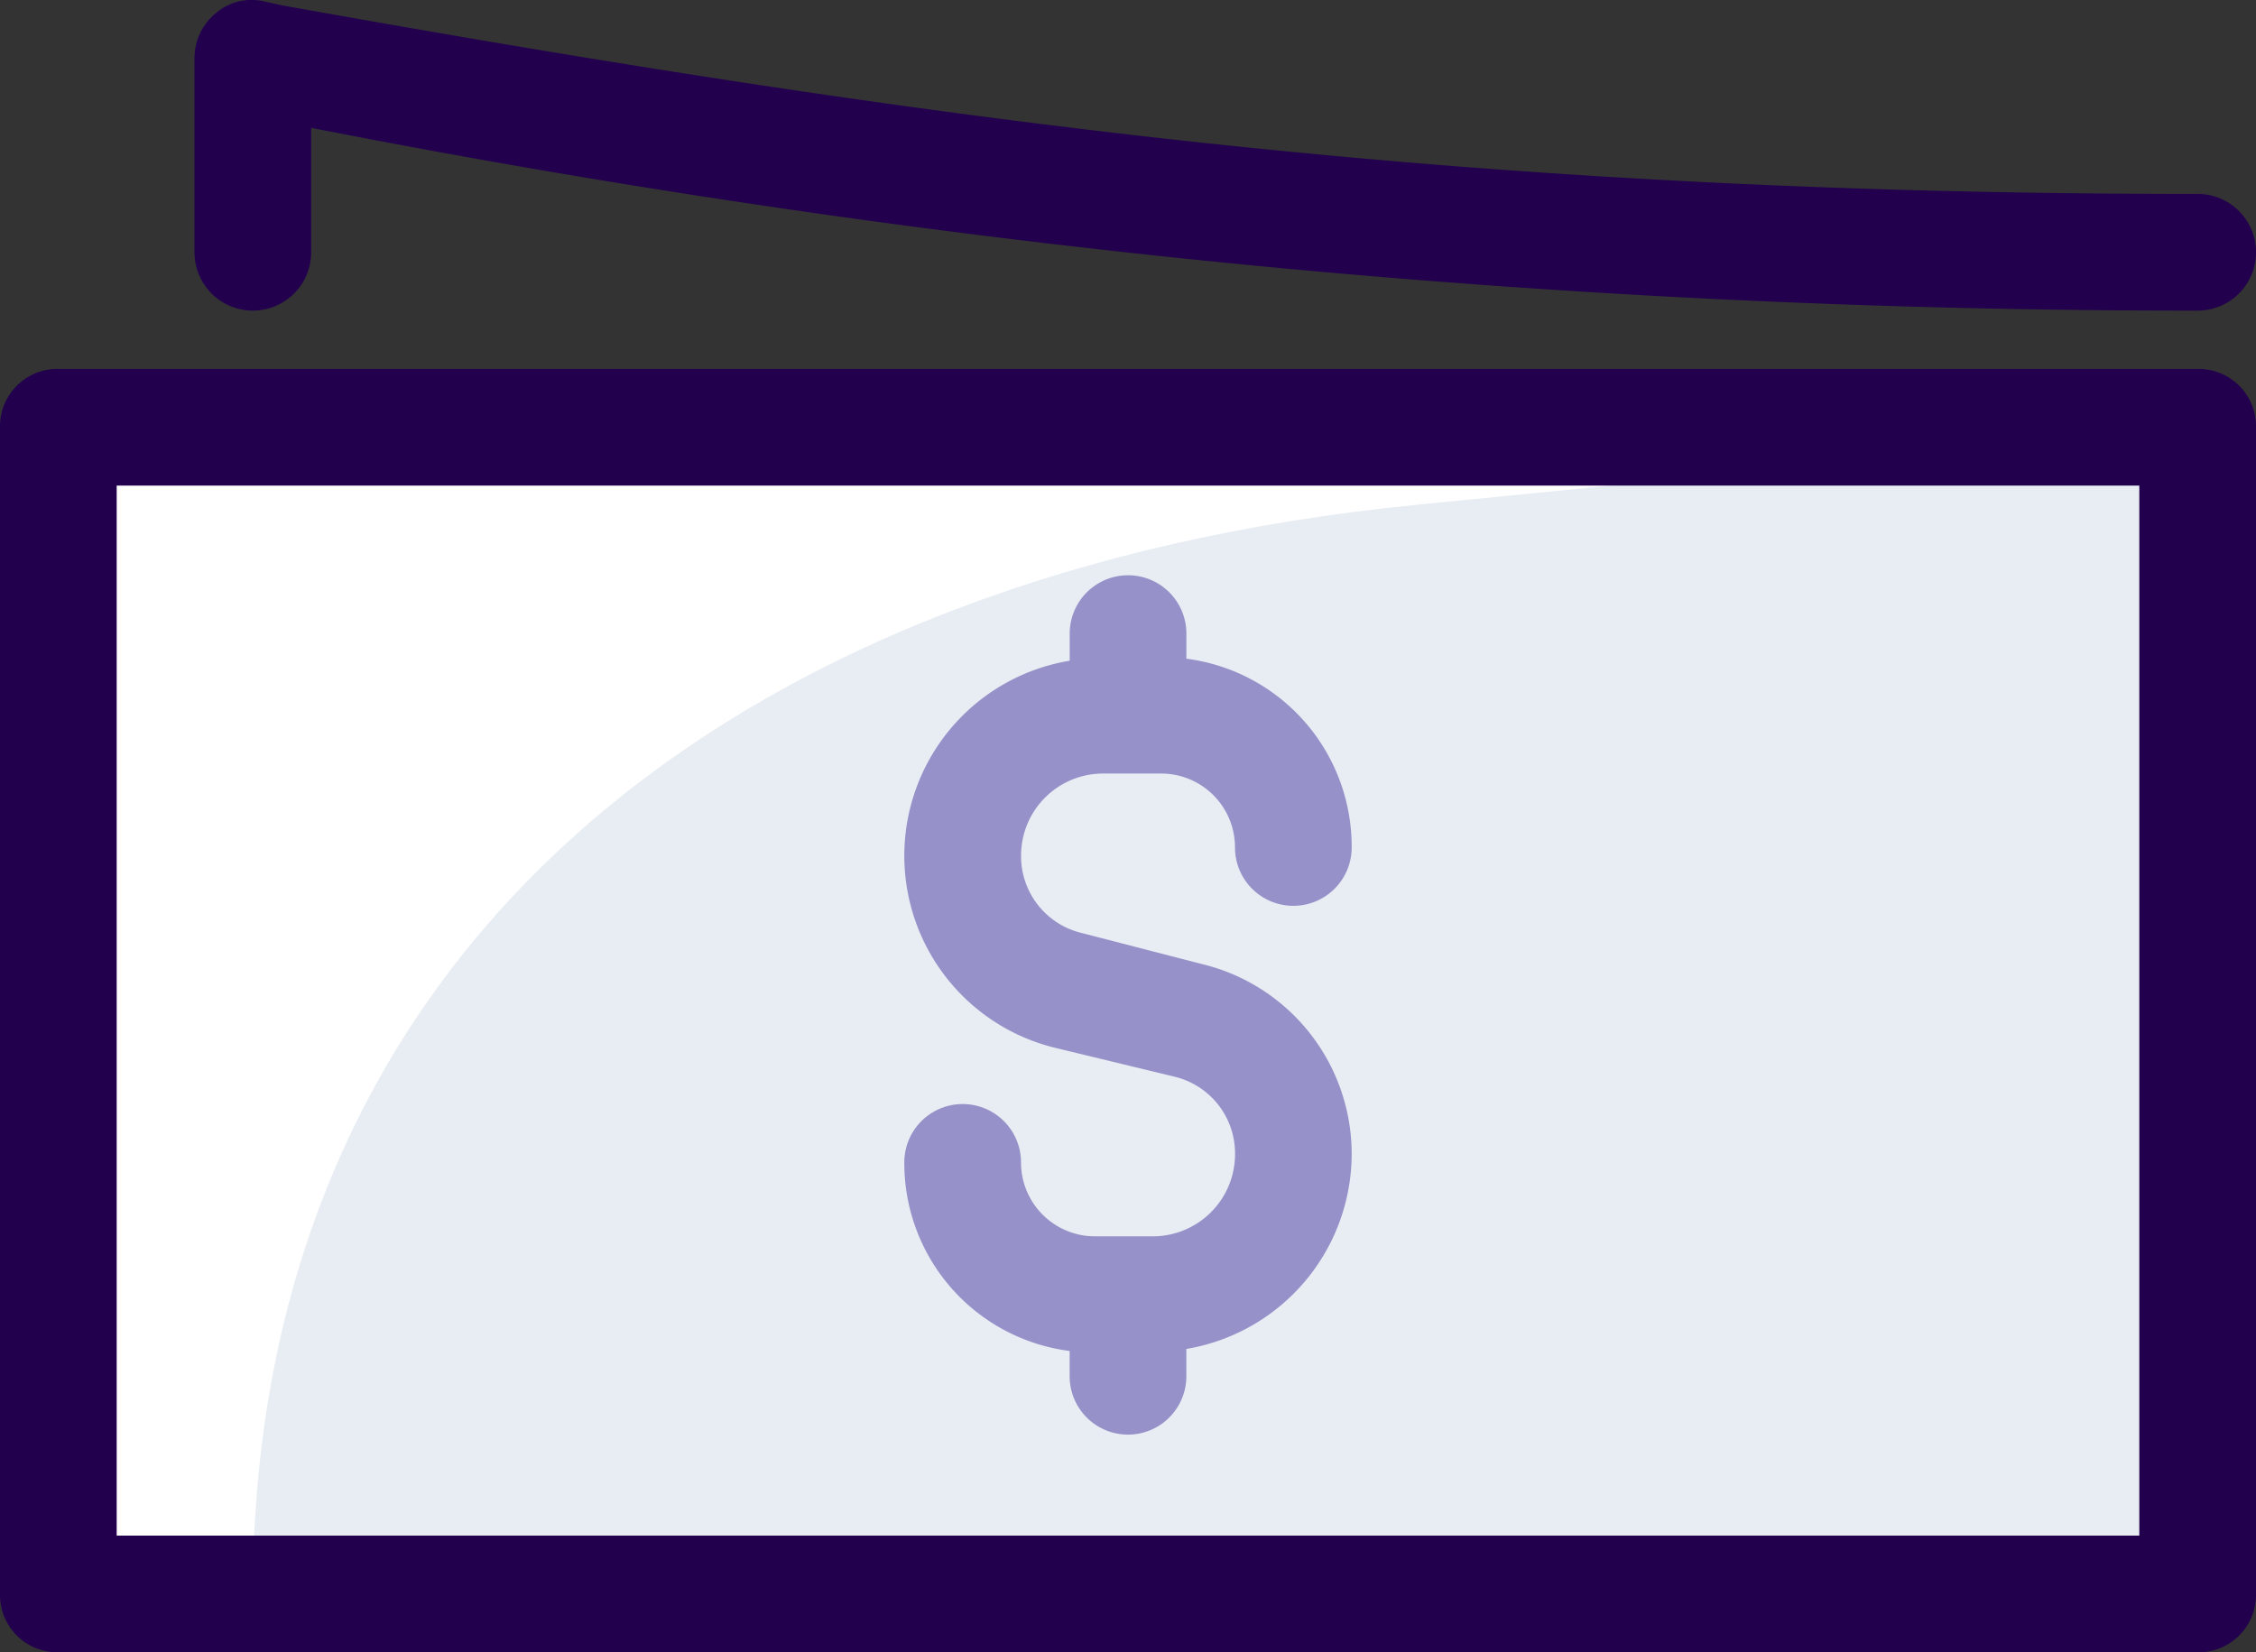
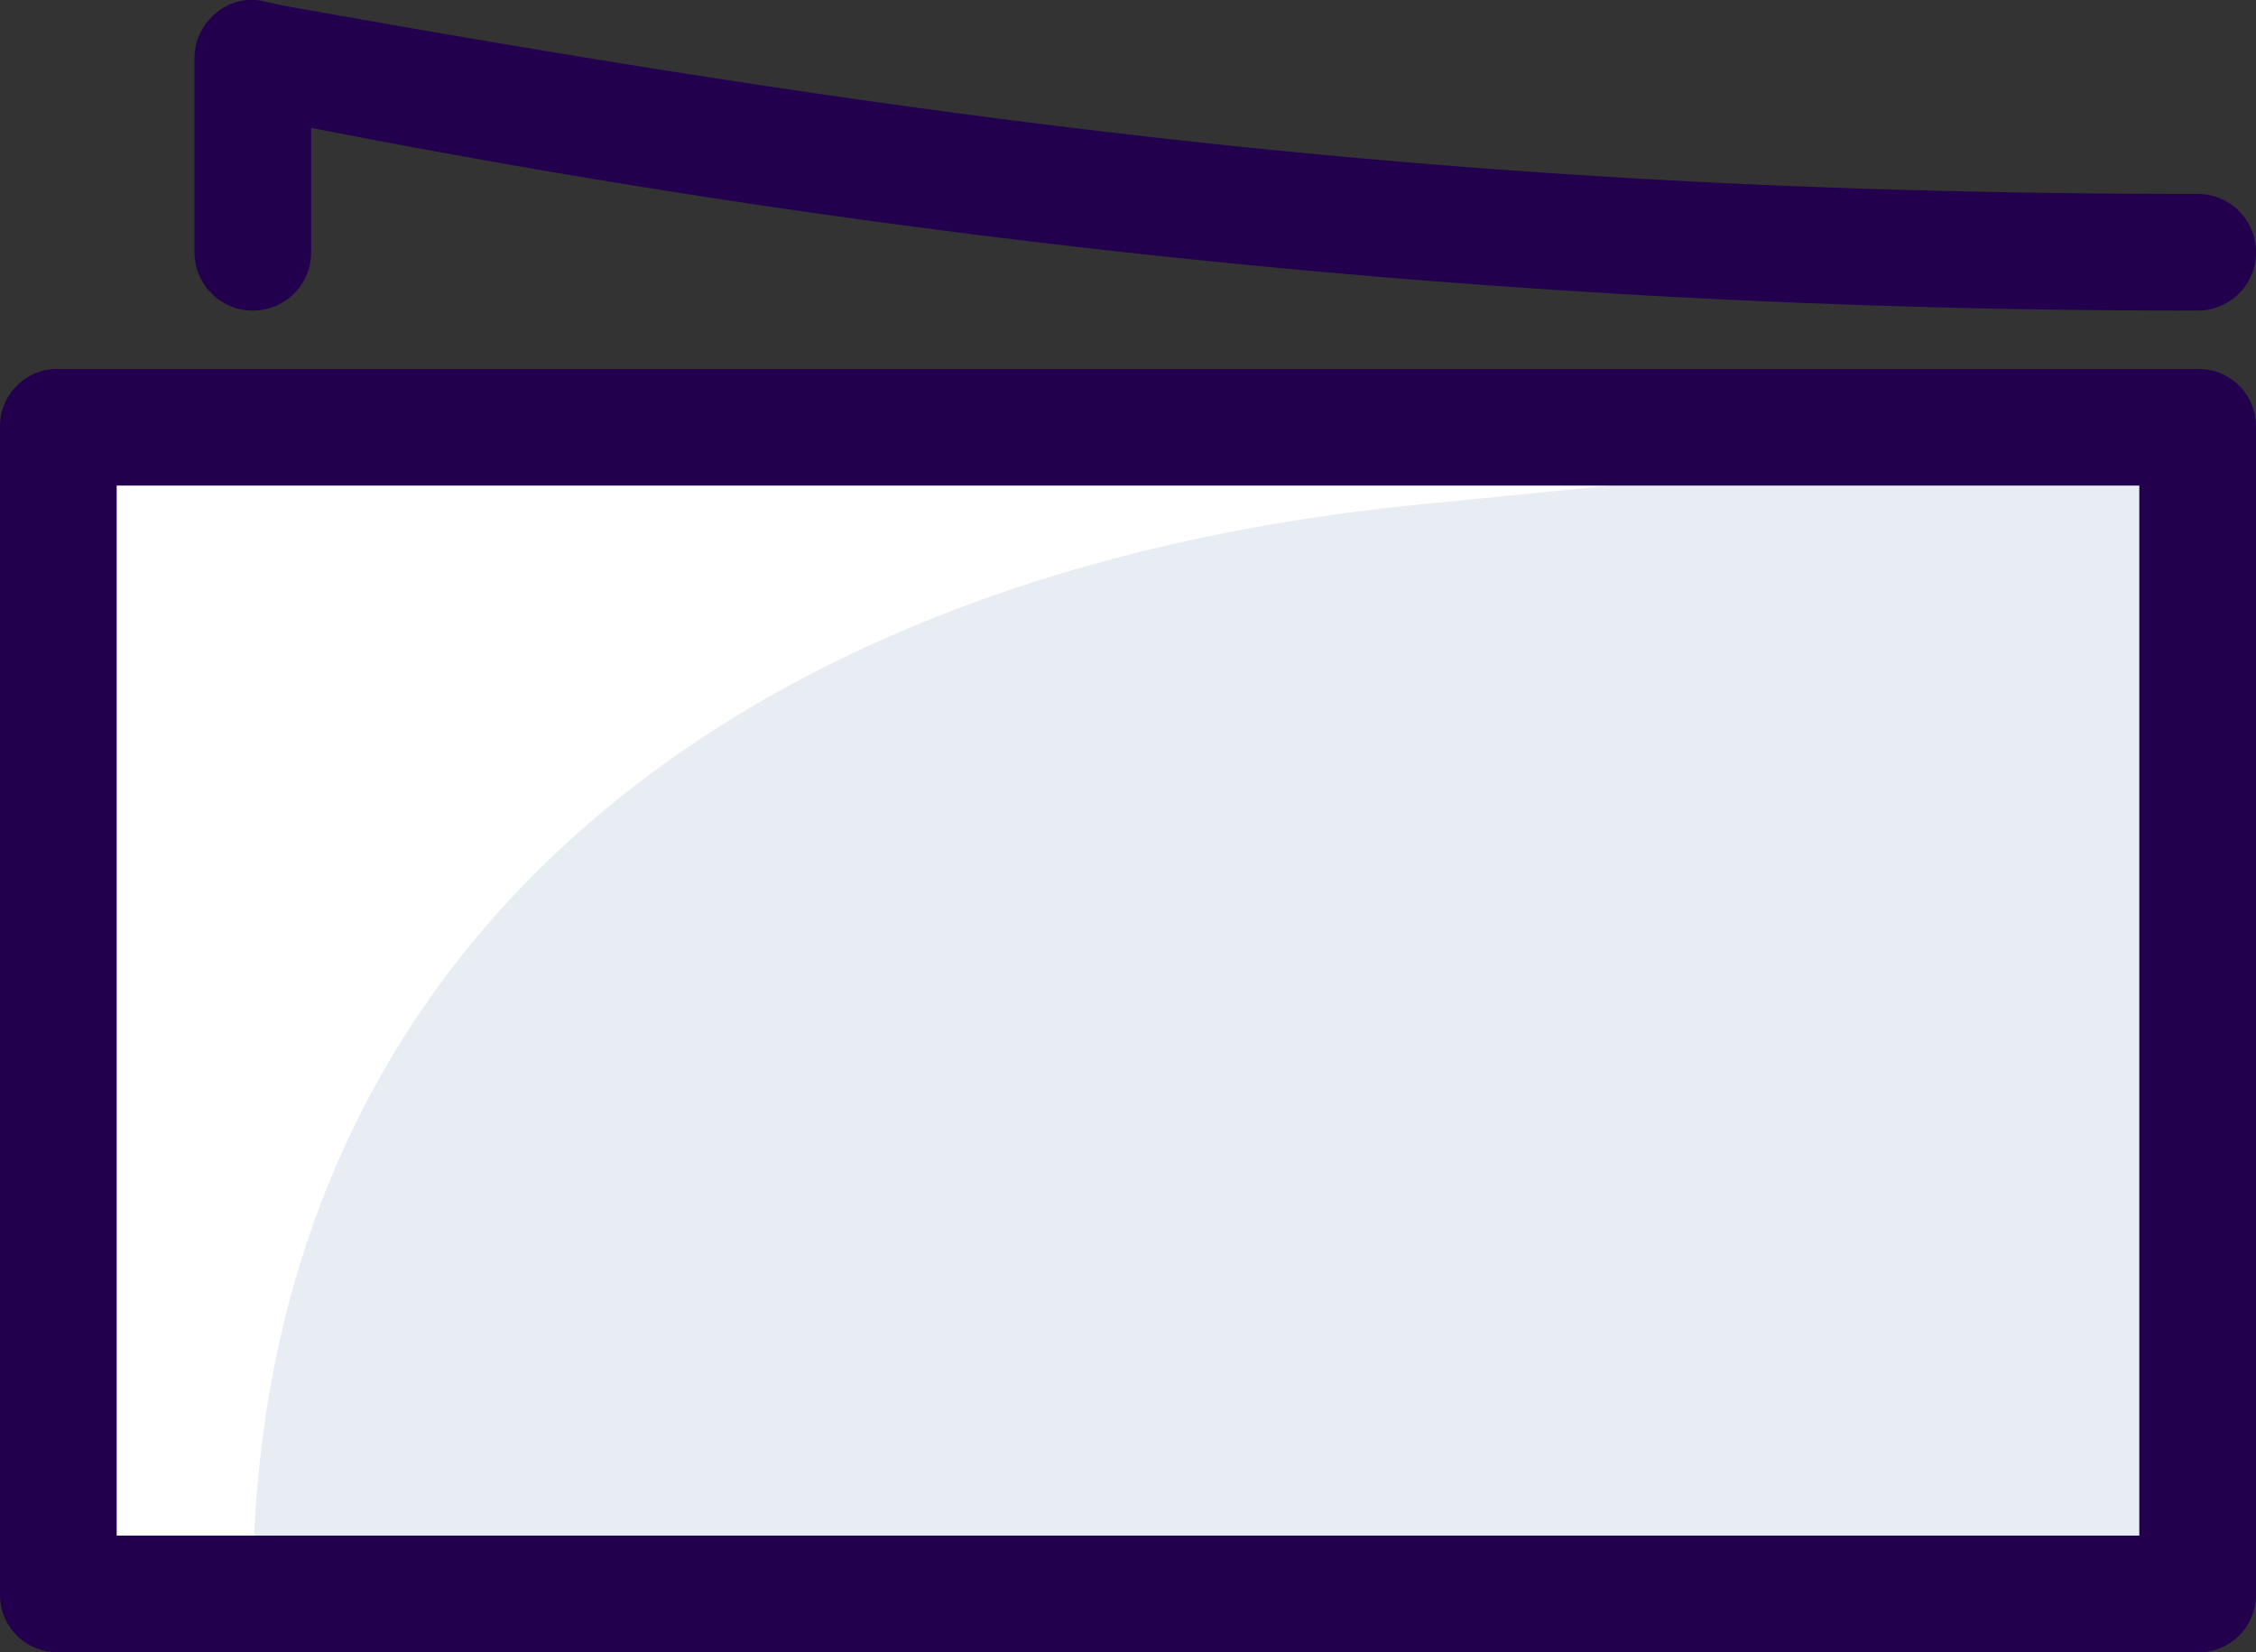
<svg xmlns="http://www.w3.org/2000/svg" width="43.5" height="31.865" viewBox="0 0 43.5 31.865">
  <rect x="0" y="0" width="43.5" height="31.865" fill="#333333" stroke="none" />
  <g transform="translate(-2.25 -10.135)">
    <path d="M3.375,18.375h41.25v22.5H3.375Zm0,0" fill="#fff" />
    <path d="M44.625,40.875v-22.5l-15.113,1.5c-12.711,1.273-22.387,8.211-22.387,21Zm0,0" fill="#e8edf3" />
-     <path d="M25.426,28.727l-2.324-.6a1.523,1.523,0,0,1-1.164-1.5,1.582,1.582,0,0,1,1.574-1.574h1.125a1.424,1.424,0,0,1,1.426,1.426,1.125,1.125,0,0,0,2.25,0,3.655,3.655,0,0,0-3.187-3.641v-.484a1.125,1.125,0,0,0-2.25,0v.523a3.813,3.813,0,0,0-.3,7.461L24.9,30.9a1.523,1.523,0,0,1,1.164,1.5,1.586,1.586,0,0,1-1.574,1.578H23.363a1.426,1.426,0,0,1-1.426-1.426,1.125,1.125,0,0,0-2.25,0,3.651,3.651,0,0,0,3.188,3.637v.488a1.125,1.125,0,0,0,2.25,0v-.527a3.821,3.821,0,0,0,3.188-3.75A3.769,3.769,0,0,0,25.426,28.727Zm0,0" fill="#9691c9" />
    <path d="M44.625,42H3.375A1.106,1.106,0,0,1,2.25,40.875v-22.5A1.106,1.106,0,0,1,3.375,17.25h41.25a1.106,1.106,0,0,1,1.125,1.125v22.5A1.106,1.106,0,0,1,44.625,42ZM4.5,39.75h39V19.5H4.5ZM44.625,16.125A187.926,187.926,0,0,1,8.25,12.6V15A1.125,1.125,0,0,1,6,15V11.25a1.119,1.119,0,0,1,.414-.863,1.054,1.054,0,0,1,.938-.223l.336.074c12.75,2.285,22.914,3.637,36.938,3.637a1.125,1.125,0,0,1,0,2.25Zm0,0" fill="#22004e" />
  </g>
</svg>